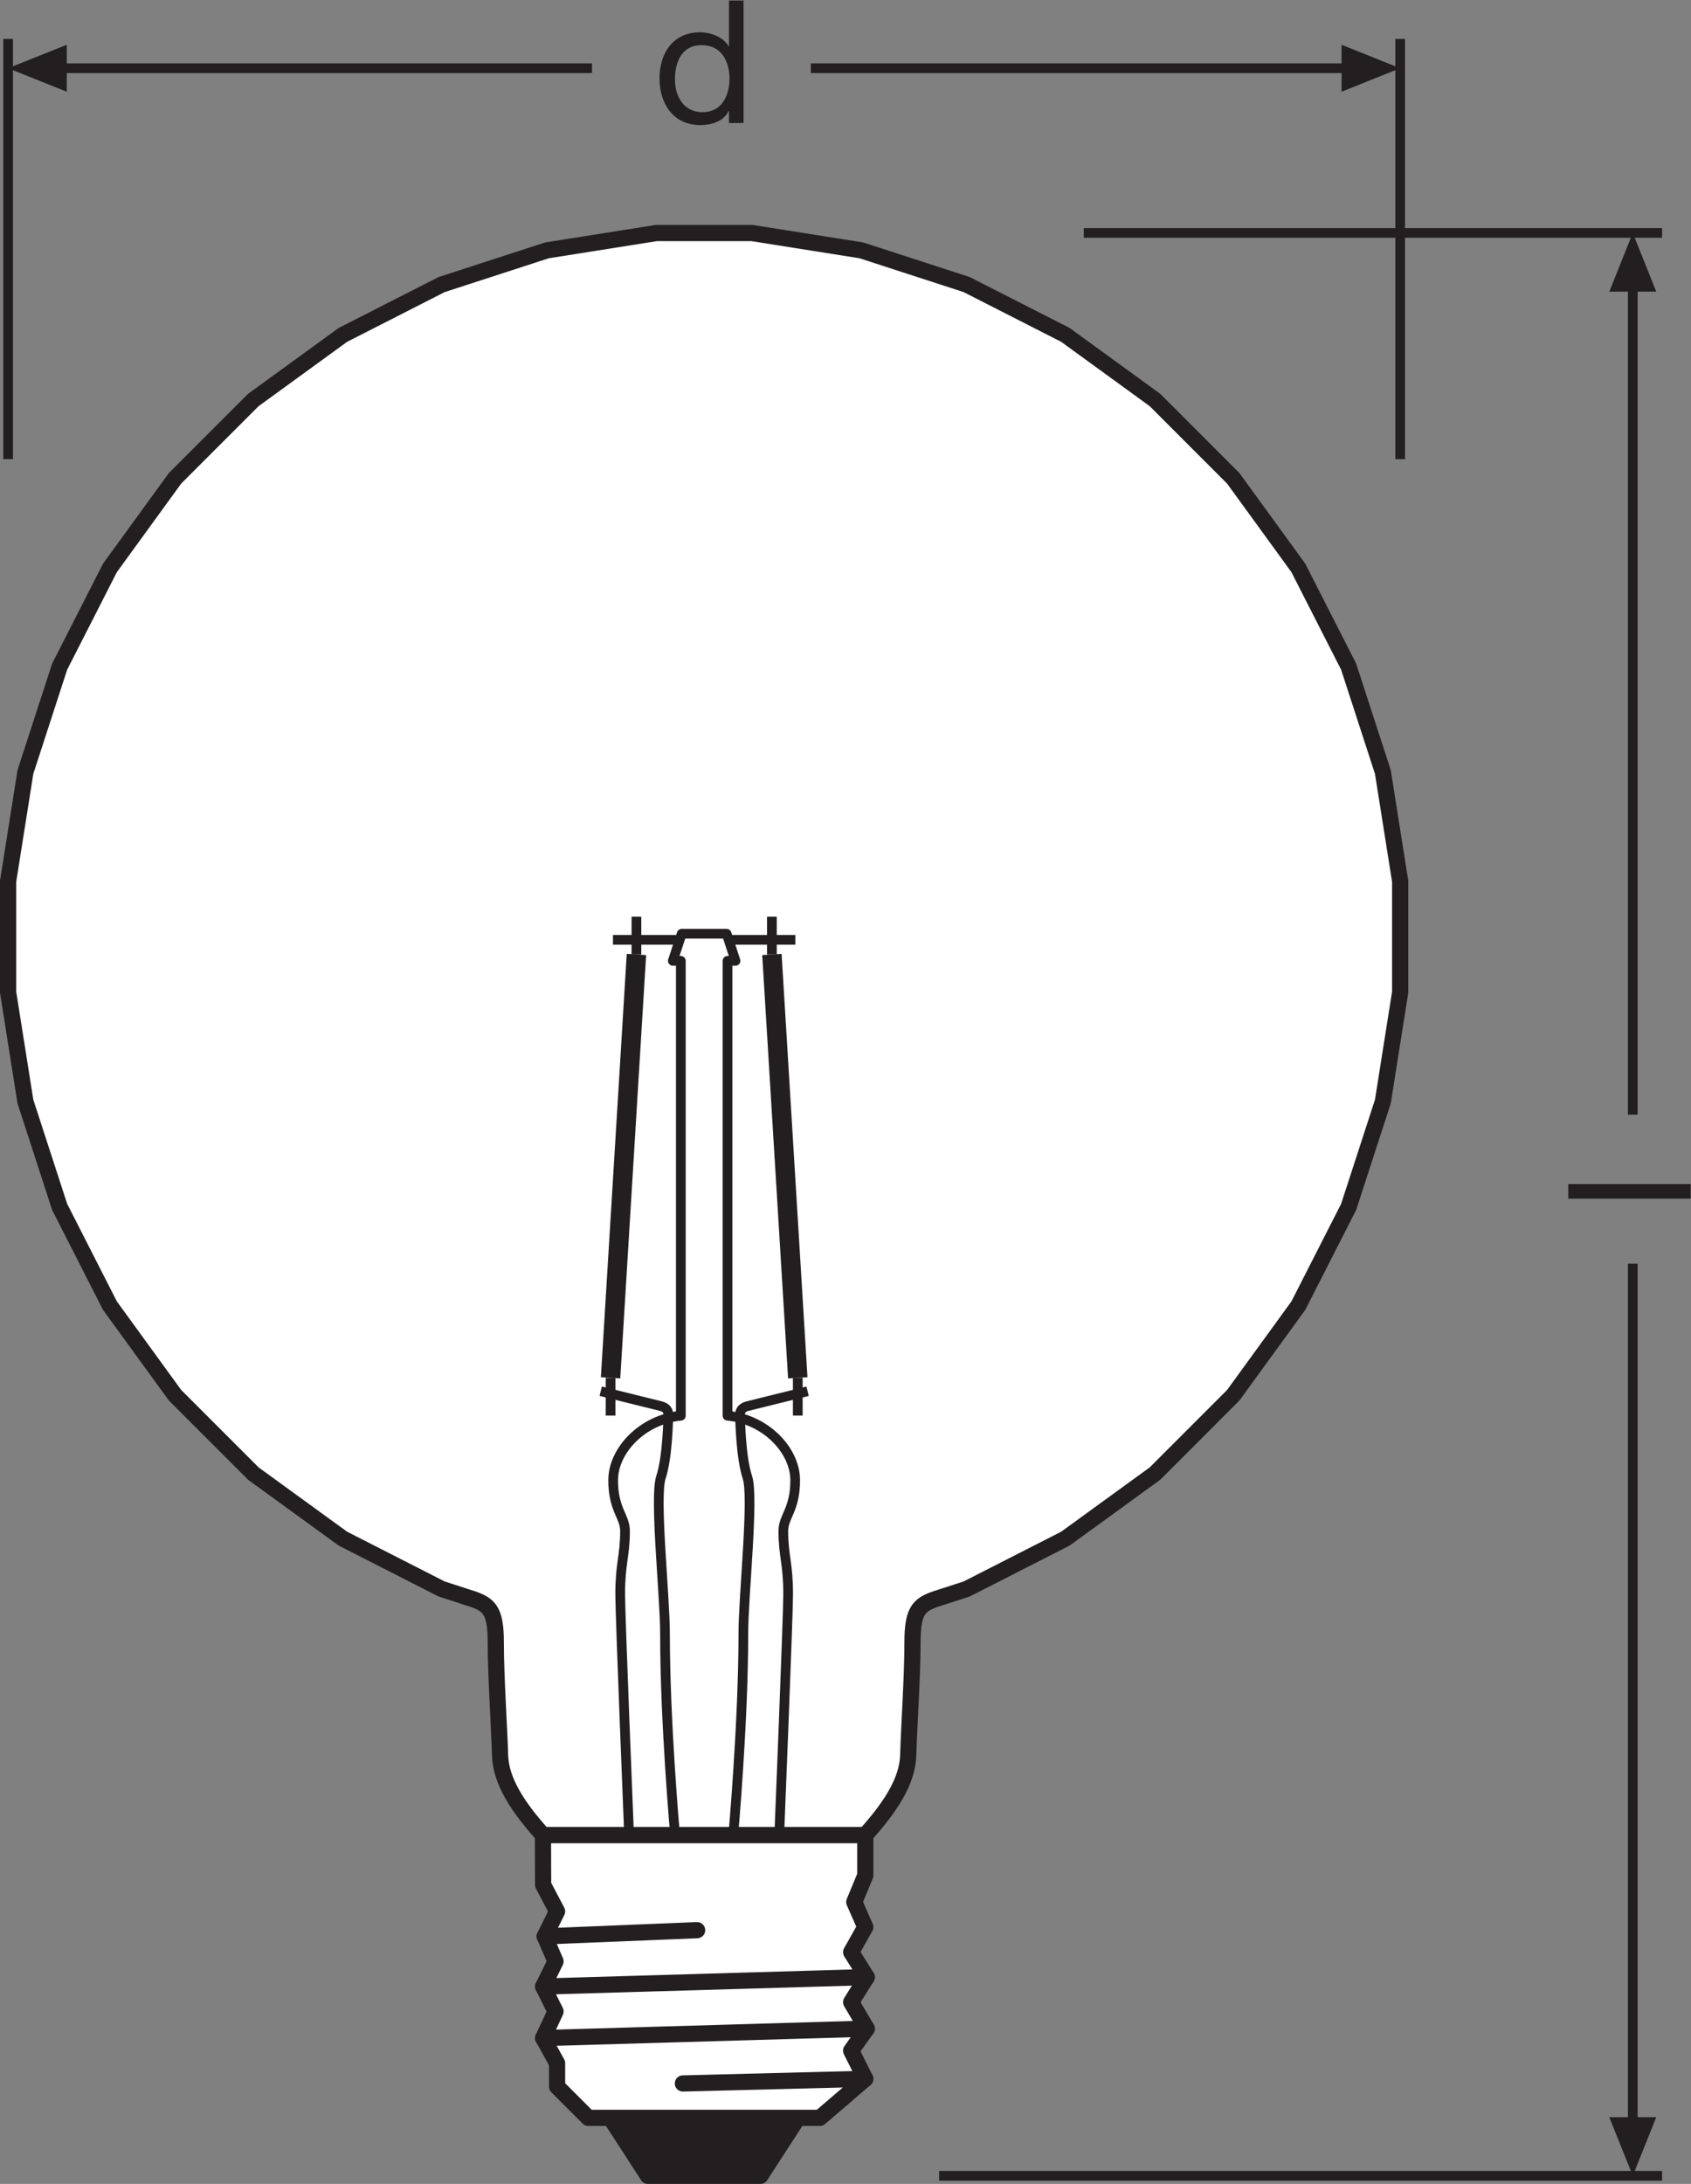
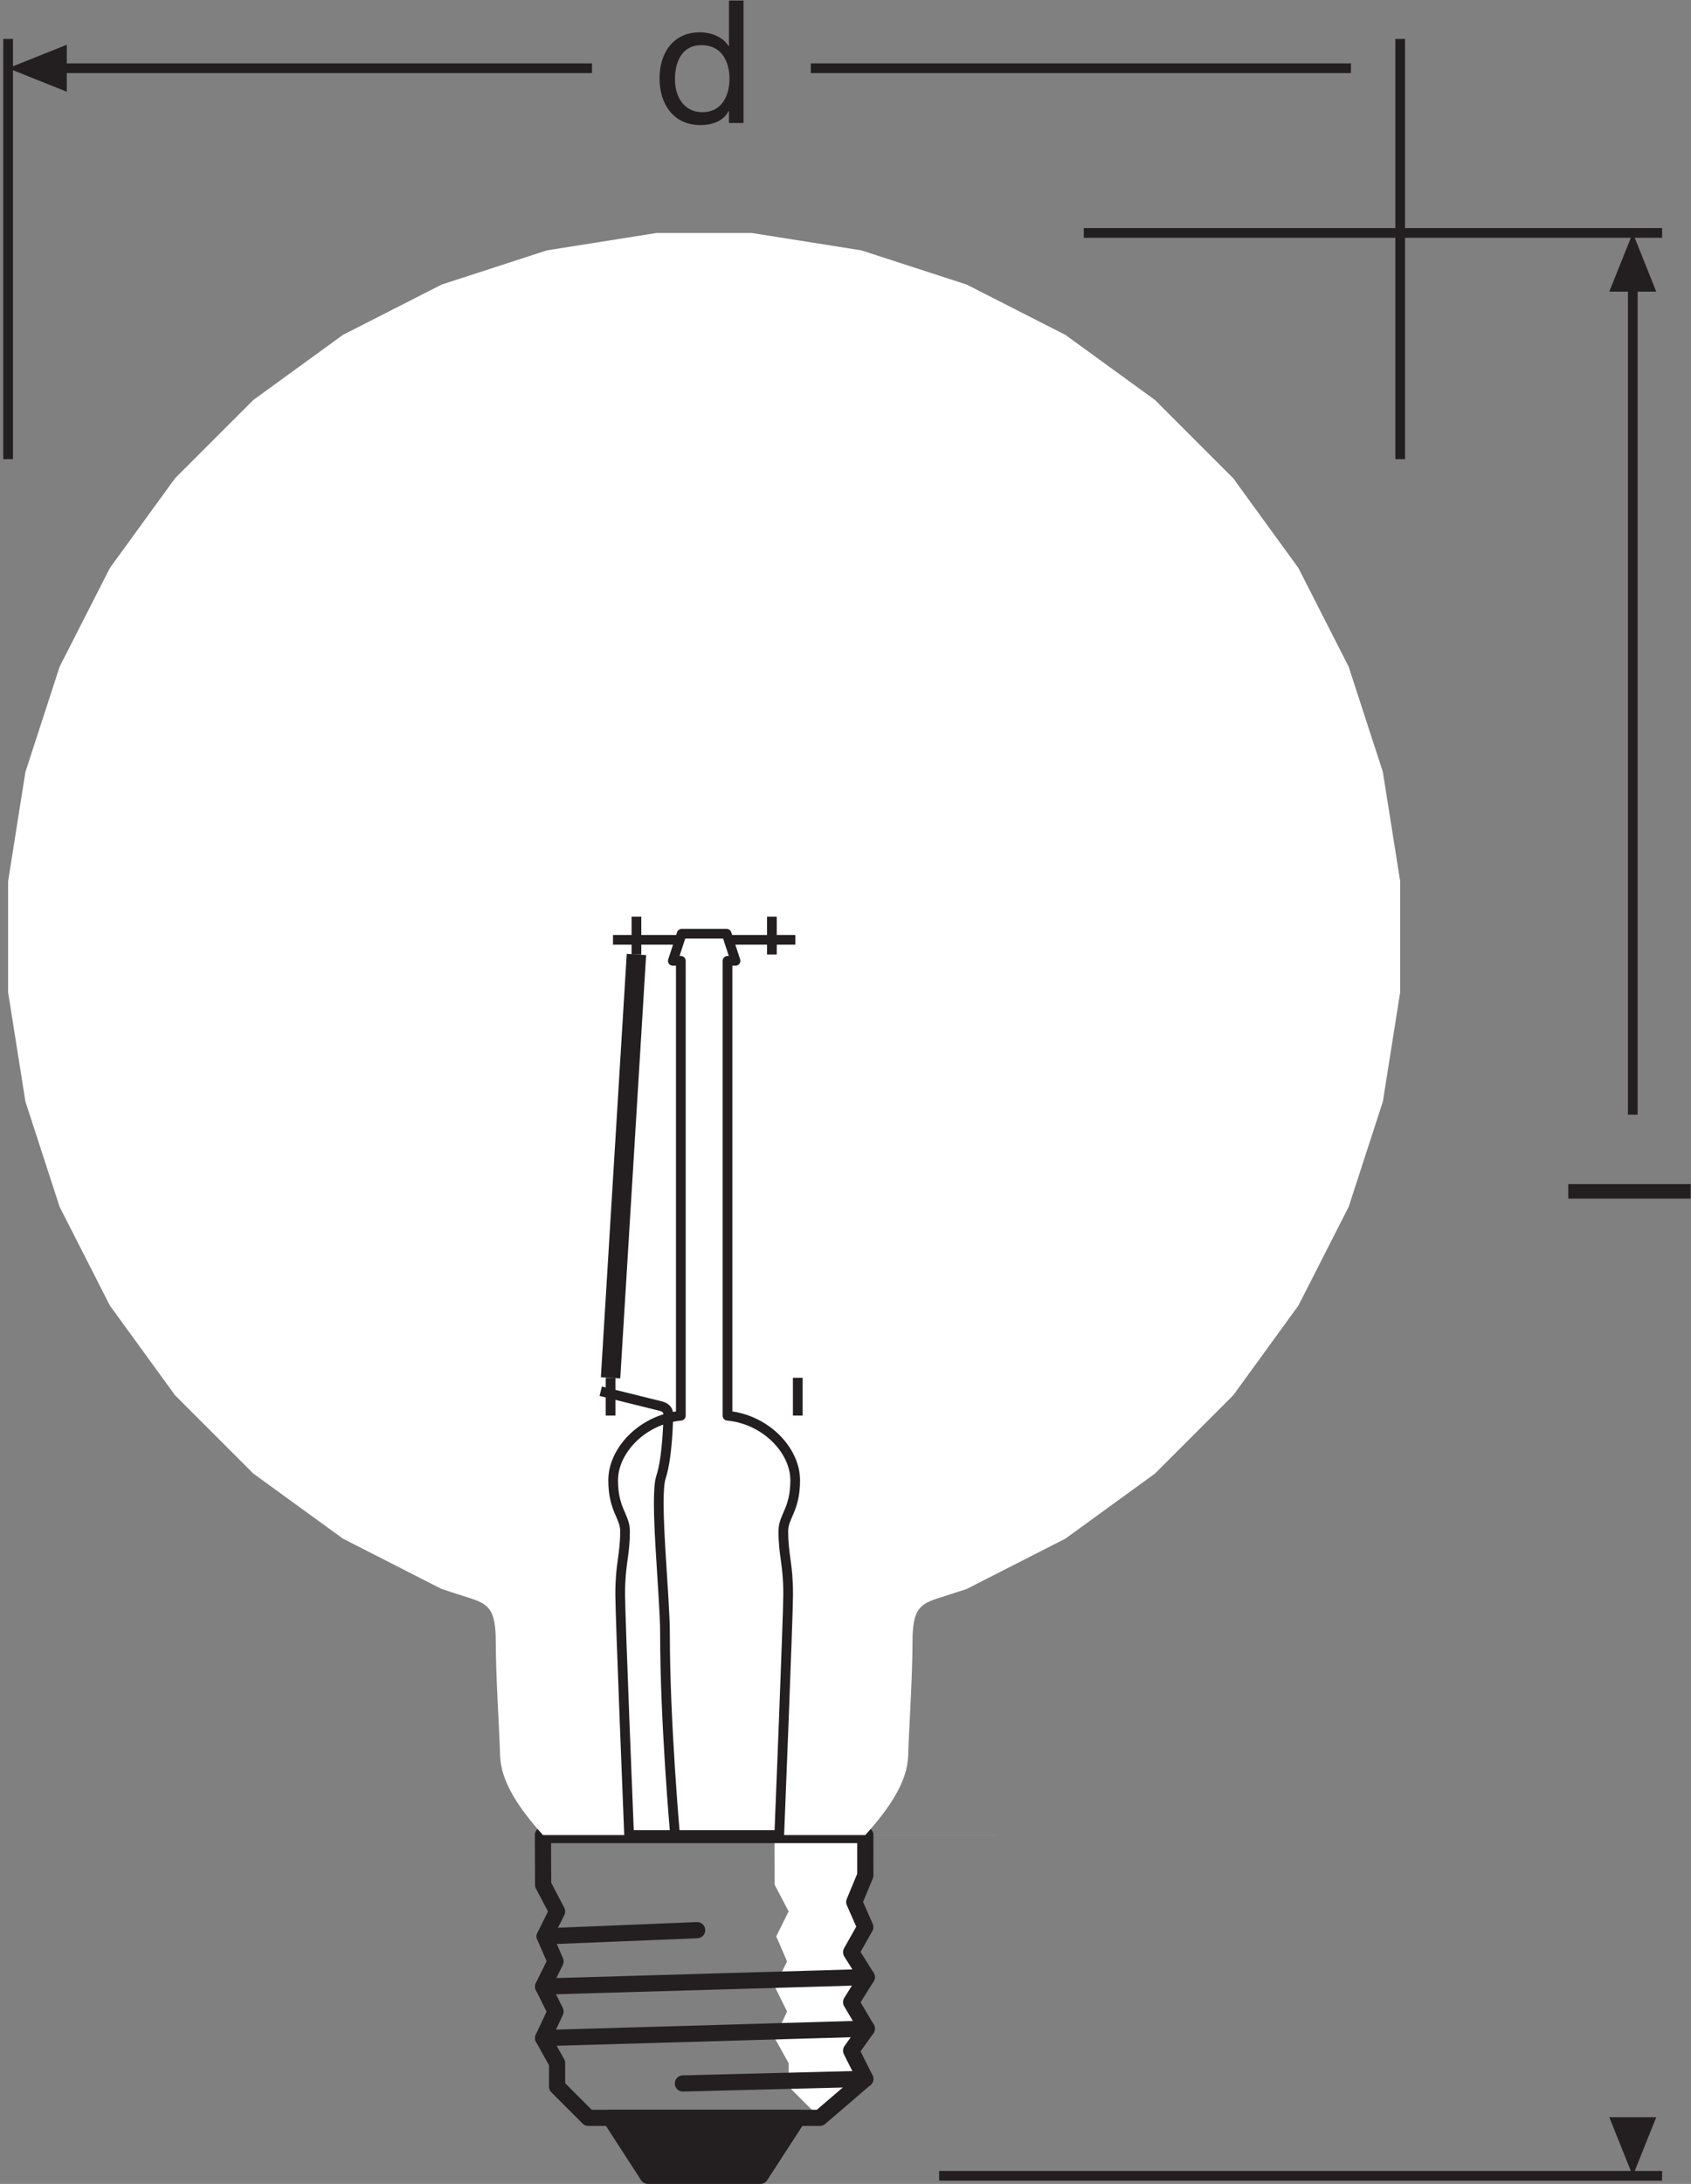
<svg xmlns="http://www.w3.org/2000/svg" viewBox="0 0 98.693 127.427" height="127.427" width="98.693" xml:space="preserve" id="svg2" version="1.1">
  <rect x="0" y="0" width="98.693" height="127.427" fill="#808080" stroke="none" />
  <defs id="defs6" />
  <g transform="matrix(1.333,0,0,-1.333,0,127.427)" id="g10">
    <g transform="scale(0.1)" id="g12">
      <path id="path14" style="fill:none;stroke:#231f20;stroke-width:4.252;stroke-linecap:butt;stroke-linejoin:miter;stroke-miterlimit:3.864;stroke-dasharray:none;stroke-opacity:1" d="M 727.727,853.984 H 474.516 M 727.727,3.543 H 411.184" />
      <path id="path16" style="fill:none;stroke:#231f20;stroke-width:4.252;stroke-linecap:butt;stroke-linejoin:round;stroke-miterlimit:3.864;stroke-dasharray:none;stroke-opacity:1" d="M 714.895,832.422 V 468.035" />
      <path id="path18" style="fill:#231f20;fill-opacity:1;fill-rule:nonzero;stroke:none" d="m 725.172,828.281 -10.277,25.703 -10.293,-25.703 h 20.57 v 0 0" />
-       <path id="path20" style="fill:none;stroke:#231f20;stroke-width:4.252;stroke-linecap:butt;stroke-linejoin:round;stroke-miterlimit:3.864;stroke-dasharray:none;stroke-opacity:1" d="M 714.895,402.793 V 25.105" />
      <path id="path22" style="fill:#231f20;fill-opacity:1;fill-rule:nonzero;stroke:none" d="M 725.172,29.207 714.895,3.543 704.602,29.207 h 20.57 v 0 0" />
      <path id="path24" style="fill:none;stroke:#231f20;stroke-width:4.252;stroke-linecap:butt;stroke-linejoin:miter;stroke-miterlimit:3.864;stroke-dasharray:none;stroke-opacity:1" d="M 613.051,938.906 V 754.961 M 3.543,938.906 V 754.961" />
      <path id="path26" style="fill:#231f20;fill-opacity:1;fill-rule:nonzero;stroke:none" d="M 29.246,936.348 3.543,926.074 29.246,915.781 Z" />
      <path id="path28" style="fill:none;stroke:#231f20;stroke-width:4.252;stroke-linecap:butt;stroke-linejoin:round;stroke-miterlimit:3.864;stroke-dasharray:none;stroke-opacity:1" d="M 355.004,926.074 H 591.488" />
      <path id="path30" style="fill:none;stroke:#231f20;stroke-width:4.252;stroke-linecap:butt;stroke-linejoin:round;stroke-miterlimit:3.864;stroke-dasharray:none;stroke-opacity:1" d="M 25.086,926.074 H 259.203" />
-       <path id="path32" style="fill:#231f20;fill-opacity:1;fill-rule:nonzero;stroke:none" d="m 587.387,936.348 25.664,-10.274 -25.664,-10.293 z" />
      <path id="path34" style="fill:#231f20;fill-opacity:1;fill-rule:nonzero;stroke:none" d="M 349.379,28.914 332.926,3.543 H 283.668 L 267.25,28.914 h 82.129" />
      <path id="path36" style="fill:none;stroke:#231f20;stroke-width:7.087;stroke-linecap:butt;stroke-linejoin:round;stroke-miterlimit:3.864;stroke-dasharray:none;stroke-opacity:1" d="M 349.379,28.914 332.926,3.543 H 283.668 L 267.25,28.914 Z" />
-       <path id="path38" style="fill:#ffffff;fill-opacity:1;fill-rule:nonzero;stroke:none" d="m 378.867,152.703 -0.008,-17.664 -4.832,-11.66 4.832,-10.957 -6.199,-10.988 6.84,-10.918 -6.84,-10.957 6.84,-11.609 -6.84,-9.629 6.199,-12.336 -19.89,-17.07 H 257.59 l -13.676,13.684 v 10.254 l -6.113,10.976 5.433,11.641 -5.433,10.918 5.433,11.004 -4.754,10.949 5.434,10.945 -6.113,11.621 -0.074,21.797 h 141.14" />
+       <path id="path38" style="fill:#ffffff;fill-opacity:1;fill-rule:nonzero;stroke:none" d="m 378.867,152.703 -0.008,-17.664 -4.832,-11.66 4.832,-10.957 -6.199,-10.988 6.84,-10.918 -6.84,-10.957 6.84,-11.609 -6.84,-9.629 6.199,-12.336 -19.89,-17.07 l -13.676,13.684 v 10.254 l -6.113,10.976 5.433,11.641 -5.433,10.918 5.433,11.004 -4.754,10.949 5.434,10.945 -6.113,11.621 -0.074,21.797 h 141.14" />
      <path id="path40" style="fill:none;stroke:#231f20;stroke-width:7.087;stroke-linecap:butt;stroke-linejoin:round;stroke-miterlimit:3.864;stroke-dasharray:none;stroke-opacity:1" d="m 378.867,152.703 -0.008,-17.664 -4.832,-11.66 4.832,-10.957 -6.199,-10.988 6.84,-10.918 -6.84,-10.957 6.84,-11.609 -6.84,-9.629 6.199,-12.336 -19.89,-17.07 H 257.59 l -13.676,13.684 v 10.254 l -6.113,10.976 5.433,11.641 -5.433,10.918 5.433,11.004 -4.754,10.949 5.434,10.945 -6.113,11.621 -0.074,21.797 z" />
      <path id="path42" style="fill:none;stroke:#231f20;stroke-width:7.087;stroke-linecap:round;stroke-linejoin:round;stroke-miterlimit:3.864;stroke-dasharray:none;stroke-opacity:1" d="M 378.859,45.984 298.992,43.965" />
      <path id="path44" style="fill:none;stroke:#231f20;stroke-width:7.087;stroke-linecap:round;stroke-linejoin:round;stroke-miterlimit:3.864;stroke-dasharray:none;stroke-opacity:1" d="M 305.223,111.063 238.48,108.34" />
      <path id="path46" style="fill:none;stroke:#231f20;stroke-width:7.087;stroke-linecap:round;stroke-linejoin:round;stroke-miterlimit:3.864;stroke-dasharray:none;stroke-opacity:1" d="M 379.5,90.516 237.801,86.387" />
      <path id="path48" style="fill:none;stroke:#231f20;stroke-width:7.087;stroke-linecap:round;stroke-linejoin:round;stroke-miterlimit:3.864;stroke-dasharray:none;stroke-opacity:1" d="M 379.5,67.949 237.801,63.828" />
      <path id="path50" style="fill:#ffffff;fill-opacity:1;fill-rule:nonzero;stroke:none" d="m 378.867,152.703 c 10.672,11.848 18.473,23.399 18.781,34.942 0.317,11.554 1.875,34.335 1.875,49.308 0,14.981 3.118,16.961 12.629,19.863 l 11.106,3.602 43.203,22.023 39.227,28.485 34.285,34.297 28.496,39.218 22.011,43.204 14.993,46.121 7.578,47.886 v 48.485 l -7.578,47.894 -14.993,46.114 -22.011,43.199 -28.496,39.222 -34.285,34.293 -39.227,28.5 -43.203,22.012 -46.117,14.981 -47.887,7.586 h -41.906 l -47.891,-7.586 -46.113,-14.981 -43.203,-22.012 -39.223,-28.5 L 76.625,746.566 48.129,707.344 26.117,664.145 11.125,618.031 3.543,570.137 v -48.485 l 7.582,-47.886 14.992,-46.121 22.012,-43.204 28.496,-39.218 34.293,-34.297 39.223,-28.485 43.203,-22.023 11.109,-3.602 c 9.5,-2.902 12.621,-4.882 12.621,-19.863 0,-14.973 1.563,-37.754 1.875,-49.308 0.313,-11.543 8.11,-23.094 18.778,-34.942 h 141.14" />
-       <path id="path52" style="fill:none;stroke:#231f20;stroke-width:7.087;stroke-linecap:butt;stroke-linejoin:round;stroke-miterlimit:3.864;stroke-dasharray:none;stroke-opacity:1" d="m 378.867,152.703 c 10.672,11.848 18.473,23.399 18.781,34.942 0.317,11.554 1.875,34.335 1.875,49.308 0,14.981 3.118,16.961 12.629,19.863 l 11.106,3.602 43.203,22.023 39.227,28.485 34.285,34.297 28.496,39.218 22.011,43.204 14.993,46.121 7.578,47.886 v 48.485 l -7.578,47.894 -14.993,46.114 -22.011,43.199 -28.496,39.222 -34.285,34.293 -39.227,28.5 -43.203,22.012 -46.117,14.981 -47.887,7.586 h -41.906 l -47.891,-7.586 -46.113,-14.981 -43.203,-22.012 -39.223,-28.5 L 76.625,746.566 48.129,707.344 26.117,664.145 11.125,618.031 3.543,570.137 v -48.485 l 7.582,-47.886 14.992,-46.121 22.012,-43.204 28.496,-39.218 34.293,-34.297 39.223,-28.485 43.203,-22.023 11.109,-3.602 c 9.5,-2.902 12.621,-4.882 12.621,-19.863 0,-14.973 1.563,-37.754 1.875,-49.308 0.313,-11.543 8.11,-23.094 18.778,-34.942 z" />
      <path id="path54" style="fill:none;stroke:#231f20;stroke-width:4.252;stroke-linecap:butt;stroke-linejoin:round;stroke-miterlimit:3.864;stroke-dasharray:none;stroke-opacity:1" d="m 341.184,152.703 c 0,0 3.898,95.91 3.898,105.324 0,13.809 -2.109,16.727 -2.109,27.754 0,6.492 5.191,9.246 5.191,22.235 0,12.98 -12.762,26.613 -29.637,28.234 v 199.113 h 3.512 l -3.894,11.867 h -9.836 -9.832 l -3.887,-11.867 h 3.504 V 336.25 c -16.875,-1.621 -29.633,-15.254 -29.633,-28.234 0,-12.989 5.195,-15.743 5.195,-22.235 0,-11.027 -2.113,-13.945 -2.113,-27.754 0,-9.414 3.895,-105.324 3.895,-105.324 z" />
      <path id="path56" style="fill:none;stroke:#231f20;stroke-width:4.252;stroke-linecap:butt;stroke-linejoin:round;stroke-miterlimit:3.864;stroke-dasharray:none;stroke-opacity:1" d="M 297.844,544.551 H 268.391" />
      <path id="path58" style="fill:none;stroke:#231f20;stroke-width:4.252;stroke-linecap:butt;stroke-linejoin:round;stroke-miterlimit:3.864;stroke-dasharray:none;stroke-opacity:1" d="m 278.656,554.695 v -16.55" />
      <path id="path60" style="fill:none;stroke:#231f20;stroke-width:4.252;stroke-linecap:butt;stroke-linejoin:round;stroke-miterlimit:3.864;stroke-dasharray:none;stroke-opacity:1" d="M 267.328,352.852 V 336.309" />
      <path id="path62" style="fill:none;stroke:#231f20;stroke-width:8.504;stroke-linecap:butt;stroke-linejoin:round;stroke-miterlimit:3.864;stroke-dasharray:none;stroke-opacity:1" d="M 278.656,538.145 267.328,352.852" />
      <path id="path64" style="fill:none;stroke:#231f20;stroke-width:4.252;stroke-linecap:butt;stroke-linejoin:round;stroke-miterlimit:3.864;stroke-dasharray:none;stroke-opacity:1" d="m 263.02,346.973 26.531,-6.575 c 2.441,-0.742 3.047,-2.148 3.047,-3.671 0,-1.524 -0.289,-18.661 -3.211,-27.422 -2.918,-8.77 1.769,-51.59 1.769,-68.465 0,-38.945 4.414,-88.137 4.414,-88.137" />
      <path id="path66" style="fill:none;stroke:#231f20;stroke-width:4.252;stroke-linecap:butt;stroke-linejoin:round;stroke-miterlimit:3.864;stroke-dasharray:none;stroke-opacity:1" d="m 318.781,544.551 h 29.446" />
      <path id="path68" style="fill:none;stroke:#231f20;stroke-width:4.252;stroke-linecap:butt;stroke-linejoin:round;stroke-miterlimit:3.864;stroke-dasharray:none;stroke-opacity:1" d="m 337.969,554.695 v -16.55" />
      <path id="path70" style="fill:none;stroke:#231f20;stroke-width:4.252;stroke-linecap:butt;stroke-linejoin:round;stroke-miterlimit:3.864;stroke-dasharray:none;stroke-opacity:1" d="M 349.297,352.852 V 336.309" />
-       <path id="path72" style="fill:none;stroke:#231f20;stroke-width:8.504;stroke-linecap:butt;stroke-linejoin:round;stroke-miterlimit:3.864;stroke-dasharray:none;stroke-opacity:1" d="M 337.969,538.145 349.297,352.852" />
-       <path id="path74" style="fill:none;stroke:#231f20;stroke-width:4.252;stroke-linecap:butt;stroke-linejoin:round;stroke-miterlimit:3.864;stroke-dasharray:none;stroke-opacity:1" d="m 353.598,346.973 -26.528,-6.575 c -2.433,-0.742 -3.043,-2.148 -3.043,-3.671 0,-1.524 0.282,-18.661 3.207,-27.422 2.914,-8.77 -1.765,-51.59 -1.765,-68.465 0,-38.945 -4.414,-88.137 -4.414,-88.137" />
      <path id="path76" style="fill:#231f20;fill-opacity:1;fill-rule:nonzero;stroke:none" d="m 686.645,431.277 v 6.387 h 53.605 v -6.387 h -53.605" />
      <path id="path78" style="fill:#231f20;fill-opacity:1;fill-rule:nonzero;stroke:none" d="m 307.531,906.828 c 8.637,0 11.856,7.434 11.856,14.641 0,7.582 -3.446,14.711 -12.235,14.711 -8.711,0 -11.632,-7.43 -11.632,-15.016 0,-7.277 3.75,-14.336 12.011,-14.336 z m 18.02,-4.73 h -6.387 v 5.254 h -0.148 c -2.098,-4.278 -6.981,-6.157 -12.391,-6.157 -11.934,0 -17.863,9.461 -17.863,20.418 0,10.965 5.851,20.196 17.715,20.196 3.906,0 9.757,-1.496 12.539,-6.079 h 0.148 v 19.973 h 6.387 v -53.605" />
    </g>
  </g>
</svg>